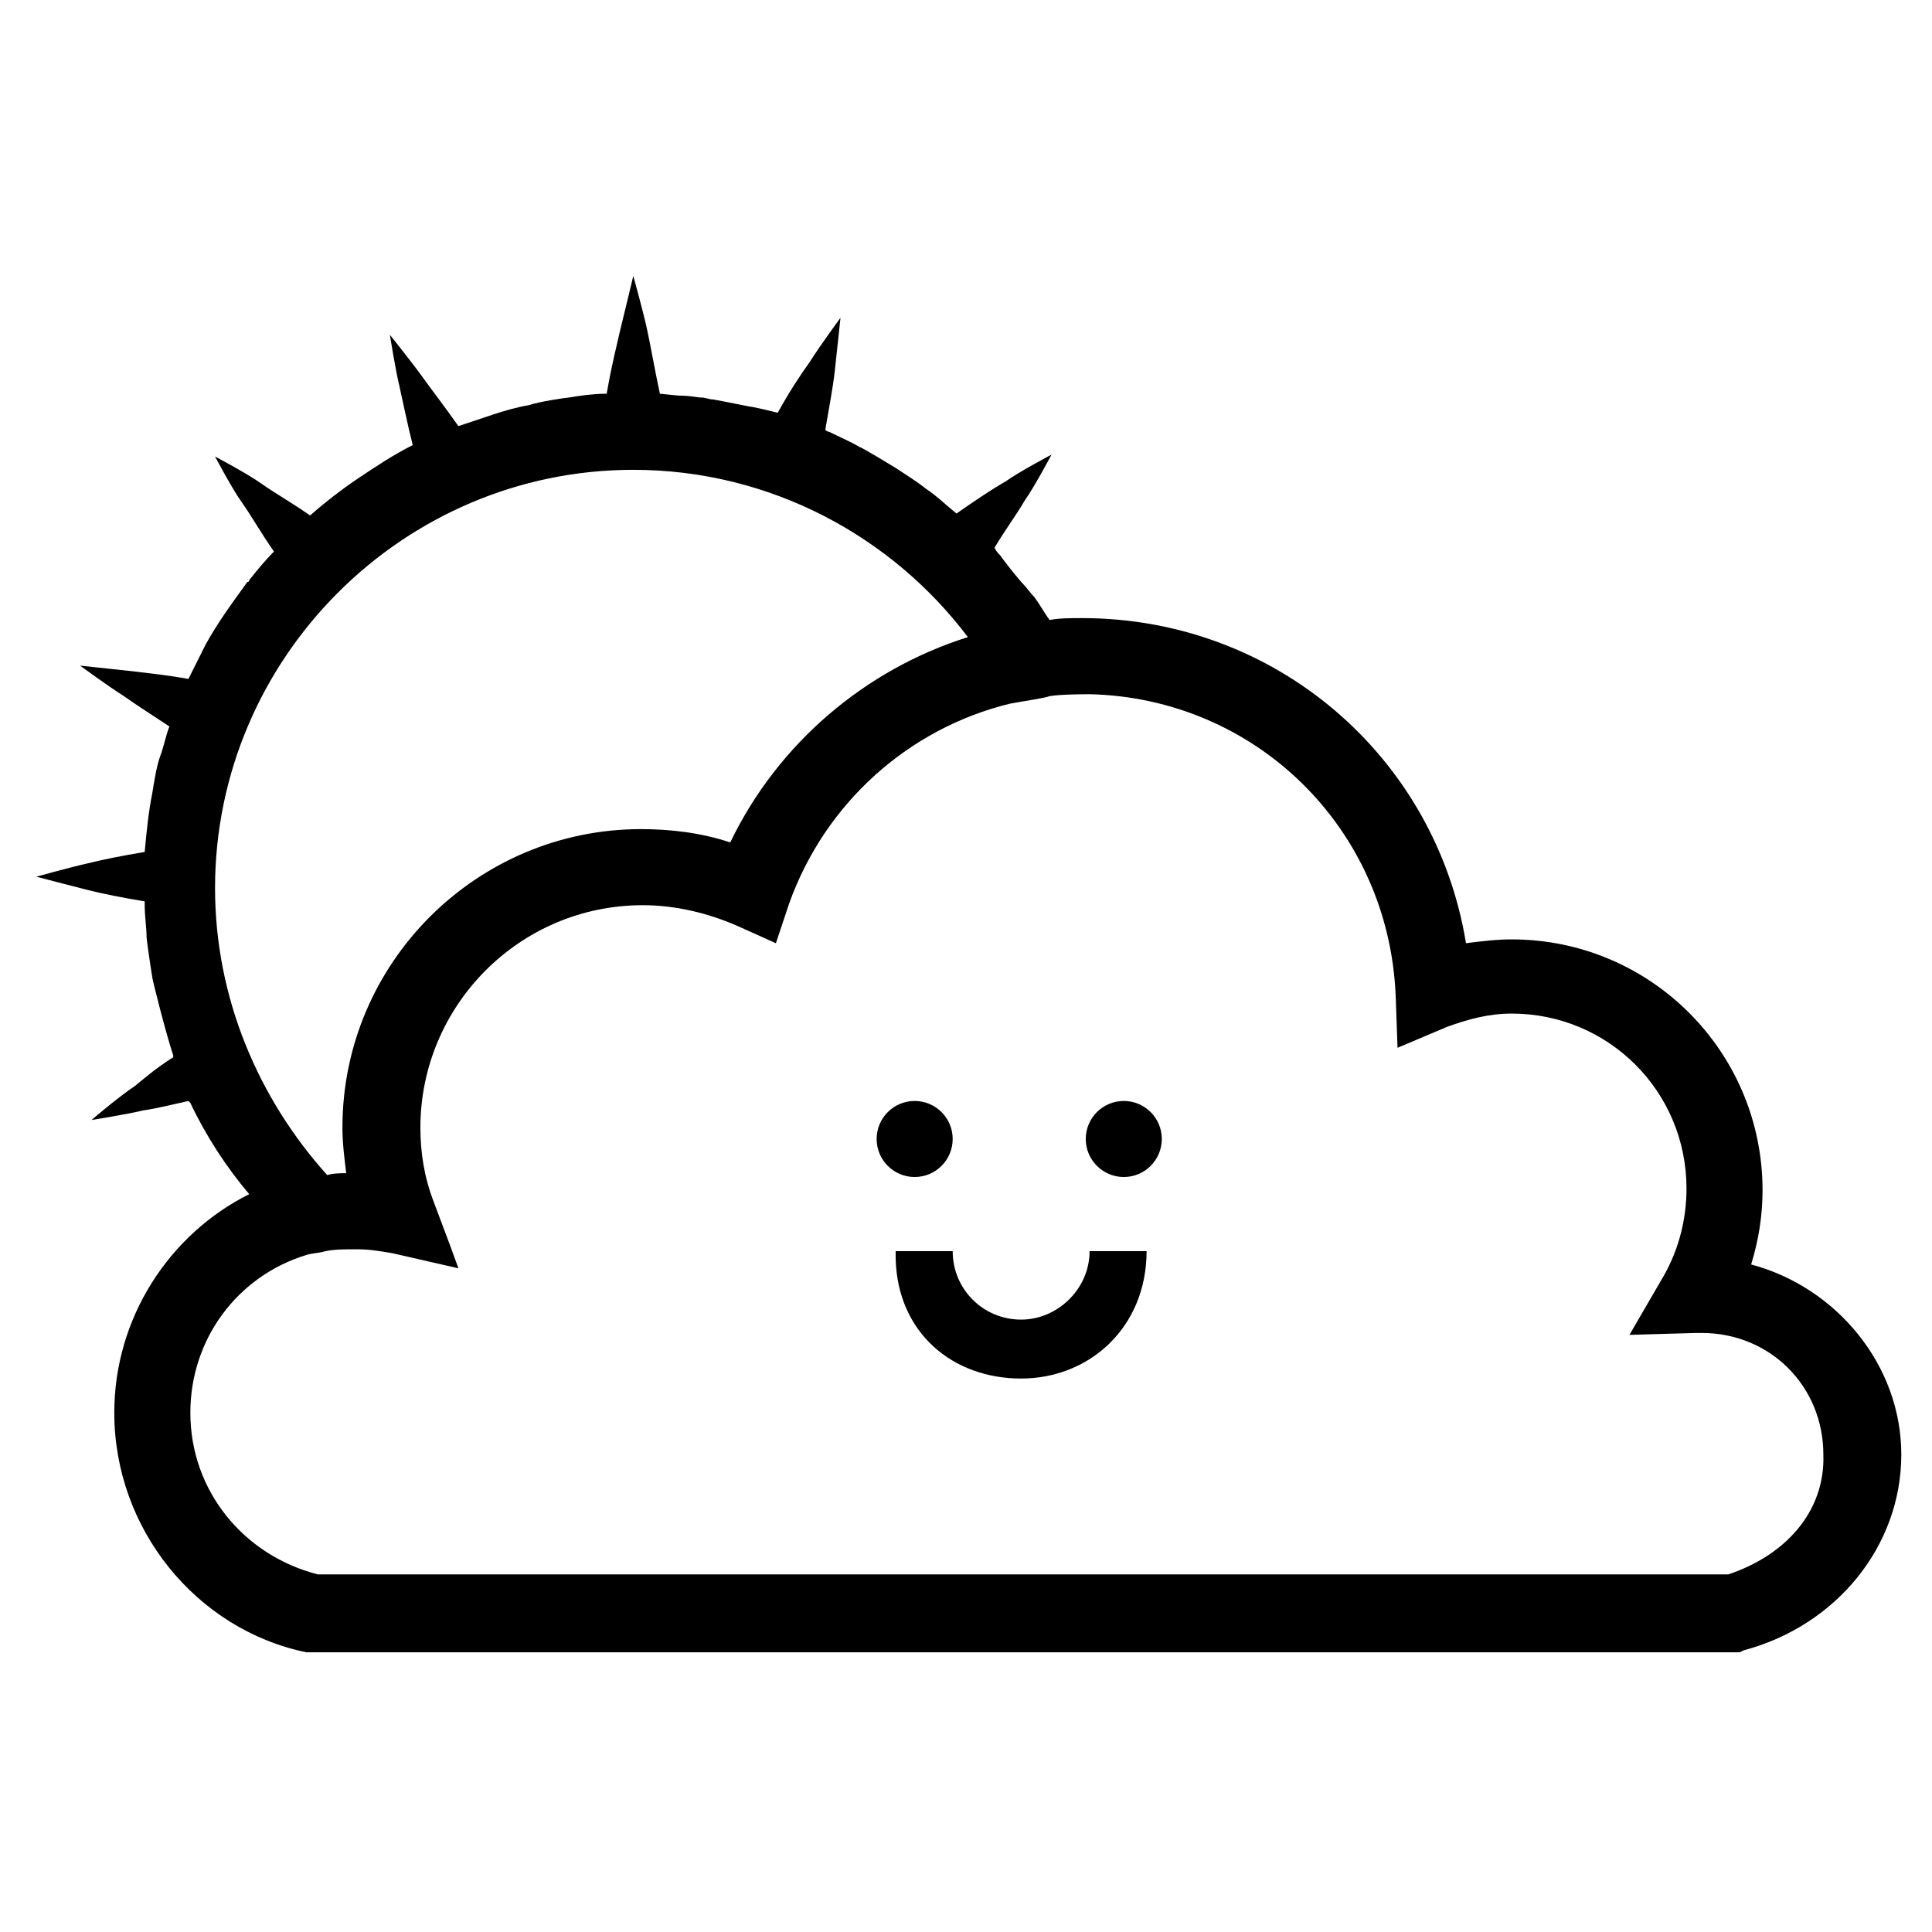
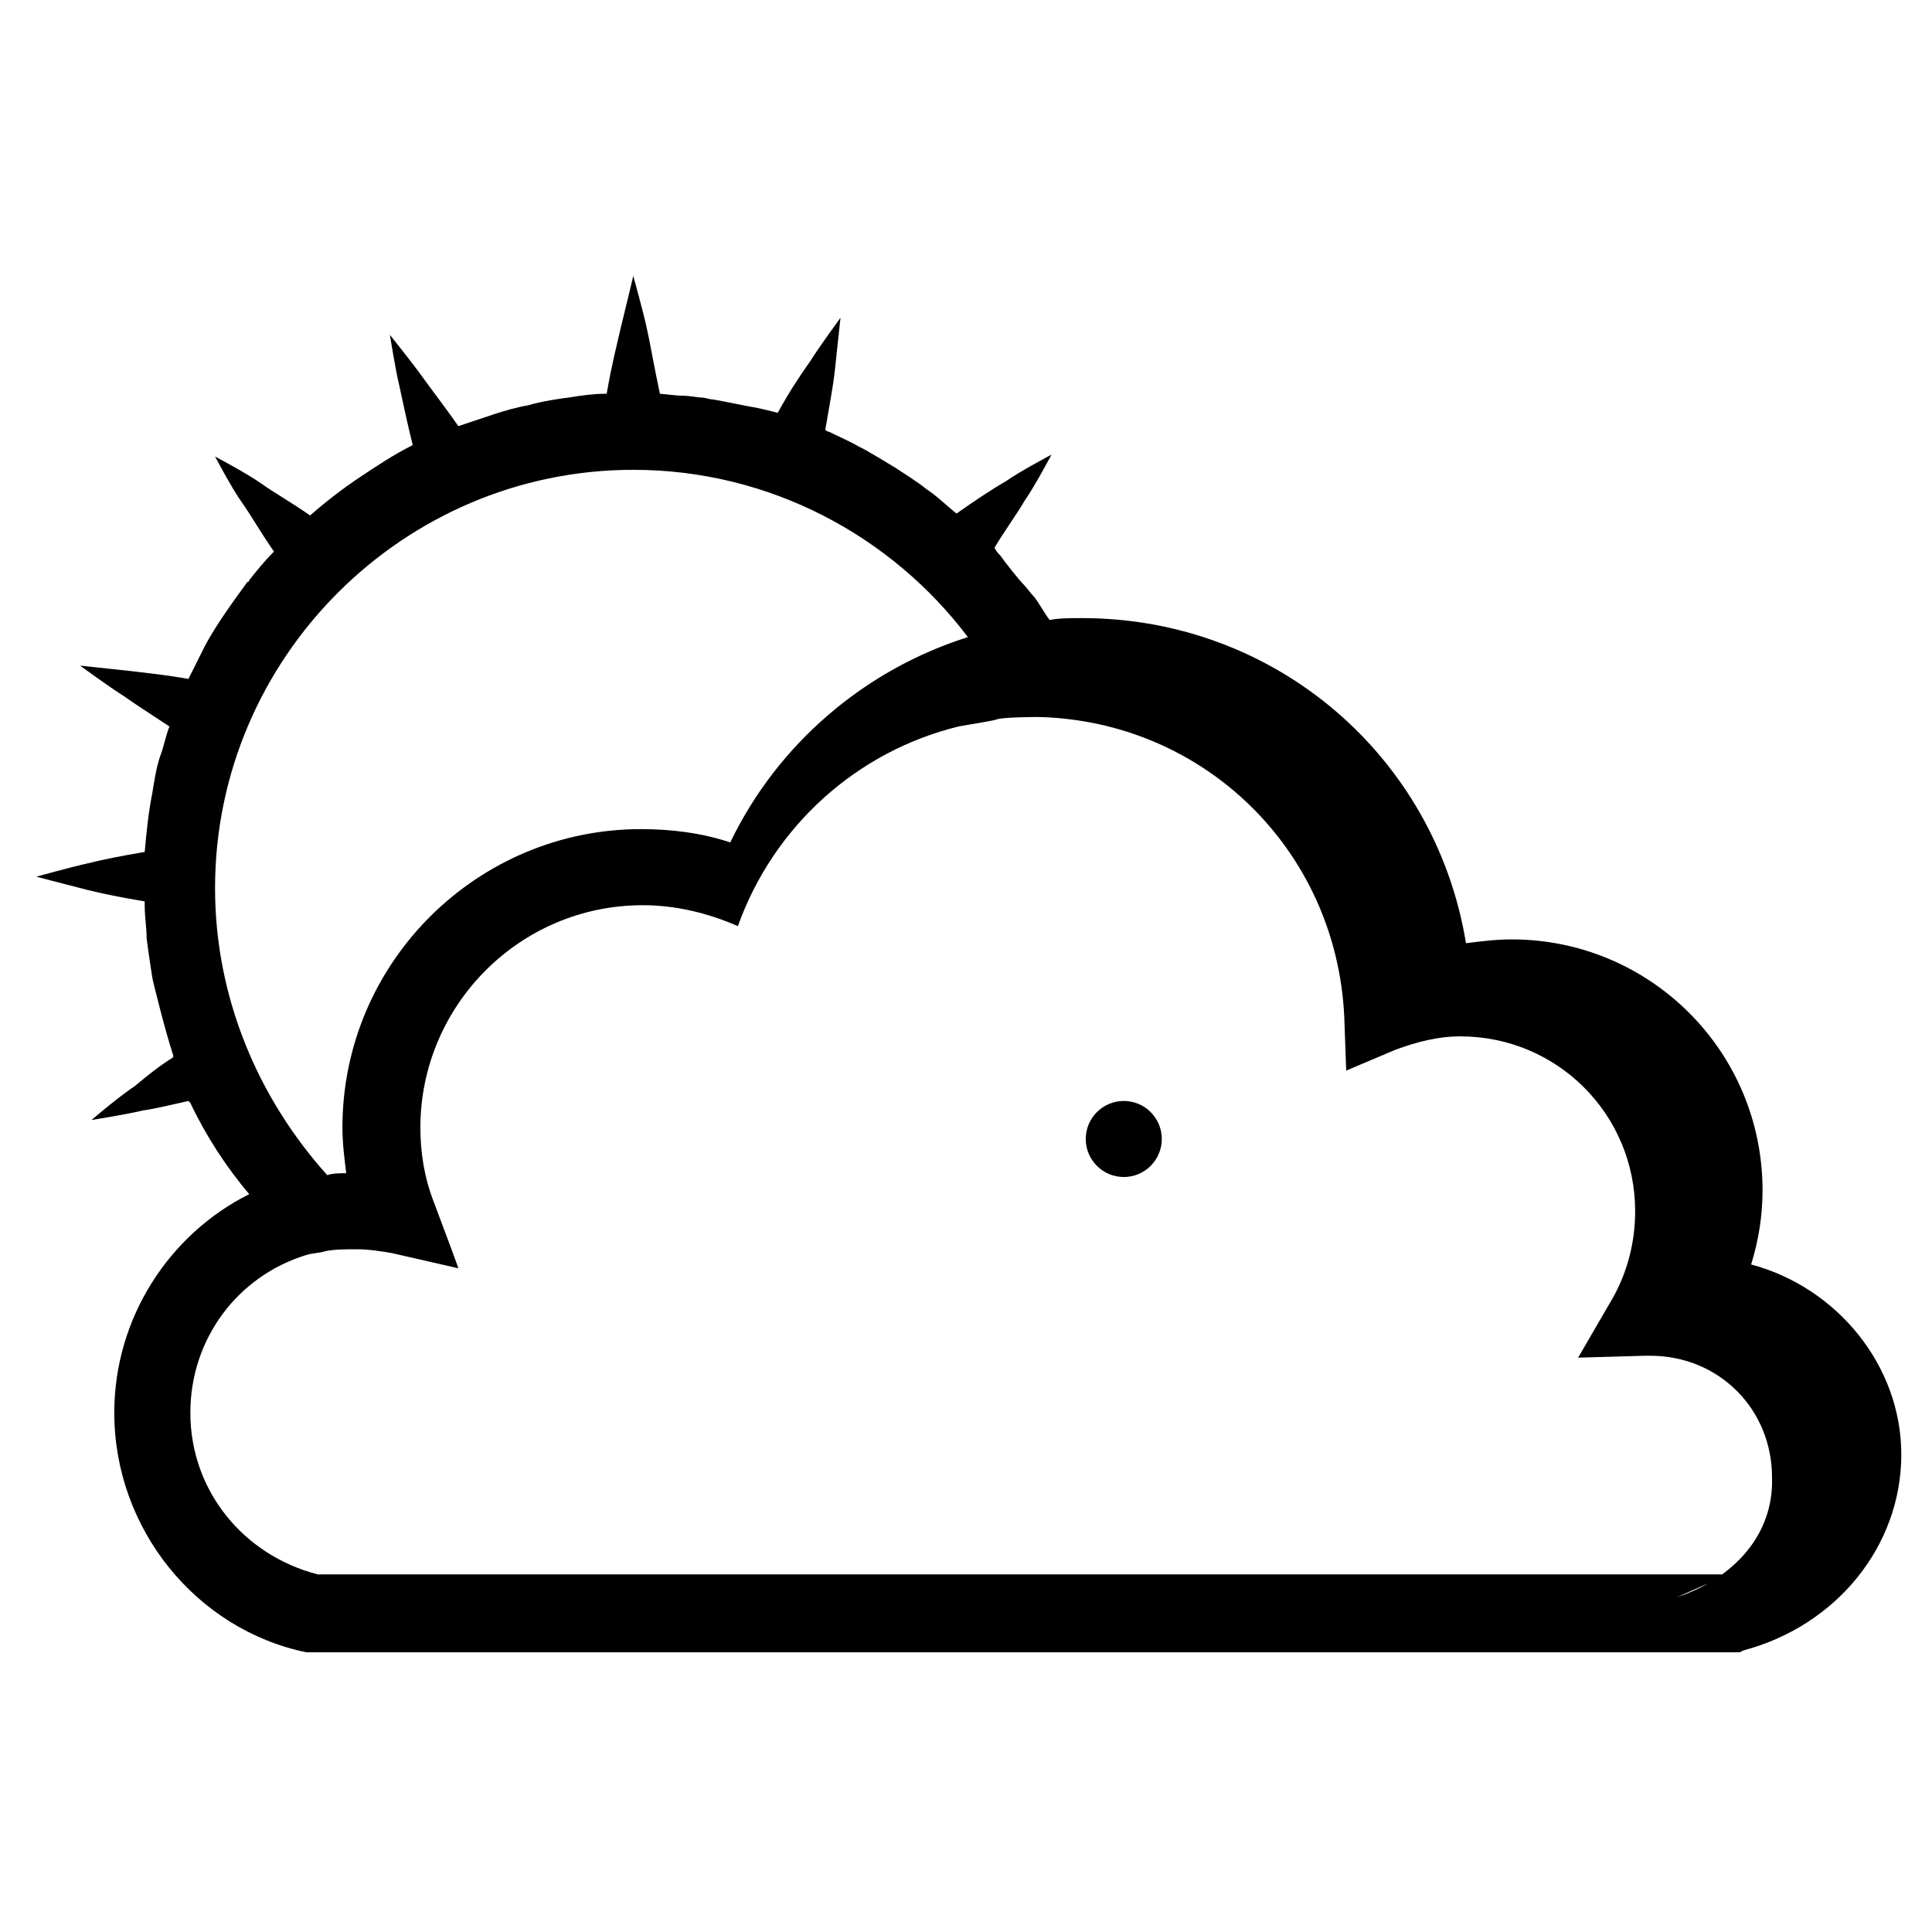
<svg xmlns="http://www.w3.org/2000/svg" fill="#000000" width="800px" height="800px" version="1.1" viewBox="144 144 512 512">
  <g>
-     <path d="m608.07 479.1c2.016-6.551 3.023-13.098 3.023-19.648 0-36.777-29.727-66.504-66.504-66.504-4.031 0-8.062 0.504-12.09 1.008-8.062-49.375-50.383-86.152-101.77-86.152-3.023 0-6.047 0-8.566 0.504-1.512-2.016-2.519-4.031-4.031-6.047-1.008-1.008-2.016-2.519-3.023-3.527-1.008-1.008-5.039-6.047-6.047-7.559-0.504-0.504-1.008-1.008-1.512-2.016 3.023-5.039 6.047-9.07 8.062-12.594 2.519-3.527 7.055-12.09 7.055-12.09s-8.566 4.535-12.09 7.055c-3.527 2.016-8.062 5.039-13.098 8.566-2.519-2.016-5.039-4.535-8.062-6.551-2.519-2.016-5.039-3.527-8.062-5.543 0 0-9.07-5.543-9.574-5.543-2.519-1.512-5.039-2.519-8.062-4.031-0.504 0-1.008-0.504-1.008-0.504 1.008-6.047 2.016-11.082 2.519-15.617 0.504-4.535 1.512-14.105 1.512-14.105s-5.543 7.559-8.062 11.586c-2.519 3.527-5.543 8.062-8.566 13.602-2.016-0.504-4.031-1.008-6.551-1.512-0.504 0-7.559-1.512-10.578-2.016-1.008 0-2.016-0.504-3.023-0.504-1 0.004-3.016-0.5-5.535-0.5-1.008 0-5.039-0.504-5.543-0.504-1.512-7.055-2.519-13.098-3.527-17.633-1.008-4.535-3.527-13.602-3.527-13.602s-2.519 10.578-3.527 14.609c-1.008 4.535-2.016 8.062-3.527 16.625h-0.504c-3.023 0-6.551 0.504-9.574 1.008-0.504 0-7.559 1.008-10.578 2.016-3.023 0.504-6.551 1.512-9.574 2.519-3.023 1.008-6.047 2.016-9.07 3.023-3.527-5.039-7.055-9.574-9.574-13.098-2.519-3.527-8.566-11.082-8.566-11.082s1.512 9.574 2.519 13.602c1.008 4.535 2.016 9.574 3.527 15.617-5.039 2.519-9.574 5.543-14.105 8.566-4.535 3.023-9.07 6.551-13.098 10.078-5.039-3.527-9.574-6.047-13.098-8.566-3.527-2.519-12.09-7.055-12.09-7.055s4.535 8.566 7.055 12.09c2.519 3.527 5.039 8.062 8.566 13.098-2.519 2.519-4.535 5.039-6.551 7.559 0 0 0 0.504-0.504 0.504-4.031 5.543-8.062 11.082-11.082 16.625-1.512 3.023-3.023 6.047-4.535 9.07-5.543-1.008-10.578-1.512-14.609-2.016-4.535-0.504-14.105-1.512-14.105-1.512s7.559 5.543 11.586 8.062c3.527 2.519 7.559 5.039 12.09 8.062-1.008 2.519-1.512 5.543-2.519 8.062-1.008 3.023-1.512 6.551-2.016 9.574-1.008 5.039-1.512 10.078-2.016 15.617-6.047 1.008-11.082 2.016-15.113 3.023-4.535 1.008-13.602 3.527-13.602 3.527s9.574 2.519 13.602 3.527c4.031 1.008 9.07 2.016 15.113 3.023v1.008c0 3.023 0.504 6.047 0.504 8.566 0 0.504 1.008 7.559 1.512 10.578 0 0.504 3.527 14.609 5.543 20.656v0.504c-4.031 2.519-7.055 5.039-10.078 7.559-4.527 3.012-11.582 9.059-11.582 9.059s9.574-1.512 13.602-2.519c3.527-0.504 7.559-1.512 12.09-2.519 0 0 0.504 0.504 0.504 0.504 4.031 8.566 9.574 17.129 15.617 24.184-21.16 10.578-35.77 32.746-35.77 57.938 0 30.73 21.664 57.434 50.883 63.48h379.87l1.008-0.504c24.688-6.551 41.816-27.711 41.816-51.891 0.004-23.684-17.125-44.34-39.797-50.383zm-407.08-99.754c0-60.961 49.879-110.84 110.84-110.84 36.273 0 68.52 17.633 88.672 44.336-27.207 8.566-50.383 28.215-62.977 54.41-7.559-2.519-15.617-3.527-23.68-3.527-43.328 0-79.098 35.266-79.098 79.098 0 4.031 0.504 8.062 1.008 12.09-1.512 0-3.527 0-5.039 0.504-18.137-20.148-29.727-46.852-29.727-76.07zm401.04 181.88h-373.83c-19.648-5.039-33.754-22.168-33.754-42.824 0-19.648 12.594-36.273 30.73-41.816 1.512-0.504 3.527-0.504 5.039-1.008 2.519-0.504 5.039-0.504 8.062-0.504h0.504c3.023 0 6.047 0.504 9.07 1.008l17.633 4.031-2.016-5.543-4.535-12.09c-2.519-6.551-3.527-13.098-3.527-19.648 0-32.242 26.199-58.945 58.945-58.945 8.566 0 17.129 2.016 25.191 5.543l10.078 4.535 3.527-10.578c9.574-26.703 31.738-46.352 58.441-52.898 2.519-0.504 9.574-1.512 10.578-2.016 3.023-0.504 10.078-0.504 10.578-0.504 43.832 1.008 79.098 35.266 81.113 79.602l0.504 14.105 13.098-5.543c5.543-2.016 11.082-3.527 17.129-3.527 25.695 0 46.352 20.656 46.352 46.352 0 8.062-2.016 16.121-6.047 23.176l-9.07 15.617 17.633-0.504h1.512c18.137 0 32.242 14.105 32.242 32.242 0.508 15.113-10.07 26.699-25.184 31.738z" />
-     <path d="m414.61 493.71c-10.078 0-18.137-8.062-18.137-18.137h-15.113v2.016c0.504 19.648 15.113 31.738 33.25 31.738s33.25-13.602 33.25-33.754h-15.113c0 10.074-8.566 18.137-18.137 18.137z" />
-     <path d="m396.47 445.84c0 5.566-4.512 10.078-10.078 10.078-5.562 0-10.074-4.512-10.074-10.078 0-5.562 4.512-10.074 10.074-10.074 5.566 0 10.078 4.512 10.078 10.074" />
+     <path d="m608.07 479.1c2.016-6.551 3.023-13.098 3.023-19.648 0-36.777-29.727-66.504-66.504-66.504-4.031 0-8.062 0.504-12.09 1.008-8.062-49.375-50.383-86.152-101.77-86.152-3.023 0-6.047 0-8.566 0.504-1.512-2.016-2.519-4.031-4.031-6.047-1.008-1.008-2.016-2.519-3.023-3.527-1.008-1.008-5.039-6.047-6.047-7.559-0.504-0.504-1.008-1.008-1.512-2.016 3.023-5.039 6.047-9.07 8.062-12.594 2.519-3.527 7.055-12.09 7.055-12.09s-8.566 4.535-12.09 7.055c-3.527 2.016-8.062 5.039-13.098 8.566-2.519-2.016-5.039-4.535-8.062-6.551-2.519-2.016-5.039-3.527-8.062-5.543 0 0-9.07-5.543-9.574-5.543-2.519-1.512-5.039-2.519-8.062-4.031-0.504 0-1.008-0.504-1.008-0.504 1.008-6.047 2.016-11.082 2.519-15.617 0.504-4.535 1.512-14.105 1.512-14.105s-5.543 7.559-8.062 11.586c-2.519 3.527-5.543 8.062-8.566 13.602-2.016-0.504-4.031-1.008-6.551-1.512-0.504 0-7.559-1.512-10.578-2.016-1.008 0-2.016-0.504-3.023-0.504-1 0.004-3.016-0.5-5.535-0.5-1.008 0-5.039-0.504-5.543-0.504-1.512-7.055-2.519-13.098-3.527-17.633-1.008-4.535-3.527-13.602-3.527-13.602s-2.519 10.578-3.527 14.609c-1.008 4.535-2.016 8.062-3.527 16.625h-0.504c-3.023 0-6.551 0.504-9.574 1.008-0.504 0-7.559 1.008-10.578 2.016-3.023 0.504-6.551 1.512-9.574 2.519-3.023 1.008-6.047 2.016-9.07 3.023-3.527-5.039-7.055-9.574-9.574-13.098-2.519-3.527-8.566-11.082-8.566-11.082s1.512 9.574 2.519 13.602c1.008 4.535 2.016 9.574 3.527 15.617-5.039 2.519-9.574 5.543-14.105 8.566-4.535 3.023-9.07 6.551-13.098 10.078-5.039-3.527-9.574-6.047-13.098-8.566-3.527-2.519-12.09-7.055-12.09-7.055s4.535 8.566 7.055 12.09c2.519 3.527 5.039 8.062 8.566 13.098-2.519 2.519-4.535 5.039-6.551 7.559 0 0 0 0.504-0.504 0.504-4.031 5.543-8.062 11.082-11.082 16.625-1.512 3.023-3.023 6.047-4.535 9.07-5.543-1.008-10.578-1.512-14.609-2.016-4.535-0.504-14.105-1.512-14.105-1.512s7.559 5.543 11.586 8.062c3.527 2.519 7.559 5.039 12.09 8.062-1.008 2.519-1.512 5.543-2.519 8.062-1.008 3.023-1.512 6.551-2.016 9.574-1.008 5.039-1.512 10.078-2.016 15.617-6.047 1.008-11.082 2.016-15.113 3.023-4.535 1.008-13.602 3.527-13.602 3.527s9.574 2.519 13.602 3.527c4.031 1.008 9.07 2.016 15.113 3.023v1.008c0 3.023 0.504 6.047 0.504 8.566 0 0.504 1.008 7.559 1.512 10.578 0 0.504 3.527 14.609 5.543 20.656v0.504c-4.031 2.519-7.055 5.039-10.078 7.559-4.527 3.012-11.582 9.059-11.582 9.059s9.574-1.512 13.602-2.519c3.527-0.504 7.559-1.512 12.09-2.519 0 0 0.504 0.504 0.504 0.504 4.031 8.566 9.574 17.129 15.617 24.184-21.16 10.578-35.77 32.746-35.77 57.938 0 30.73 21.664 57.434 50.883 63.48h379.87l1.008-0.504c24.688-6.551 41.816-27.711 41.816-51.891 0.004-23.684-17.125-44.34-39.797-50.383zm-407.08-99.754c0-60.961 49.879-110.84 110.84-110.84 36.273 0 68.52 17.633 88.672 44.336-27.207 8.566-50.383 28.215-62.977 54.41-7.559-2.519-15.617-3.527-23.68-3.527-43.328 0-79.098 35.266-79.098 79.098 0 4.031 0.504 8.062 1.008 12.09-1.512 0-3.527 0-5.039 0.504-18.137-20.148-29.727-46.852-29.727-76.07zm401.04 181.88h-373.83c-19.648-5.039-33.754-22.168-33.754-42.824 0-19.648 12.594-36.273 30.73-41.816 1.512-0.504 3.527-0.504 5.039-1.008 2.519-0.504 5.039-0.504 8.062-0.504h0.504c3.023 0 6.047 0.504 9.07 1.008l17.633 4.031-2.016-5.543-4.535-12.09c-2.519-6.551-3.527-13.098-3.527-19.648 0-32.242 26.199-58.945 58.945-58.945 8.566 0 17.129 2.016 25.191 5.543c9.574-26.703 31.738-46.352 58.441-52.898 2.519-0.504 9.574-1.512 10.578-2.016 3.023-0.504 10.078-0.504 10.578-0.504 43.832 1.008 79.098 35.266 81.113 79.602l0.504 14.105 13.098-5.543c5.543-2.016 11.082-3.527 17.129-3.527 25.695 0 46.352 20.656 46.352 46.352 0 8.062-2.016 16.121-6.047 23.176l-9.07 15.617 17.633-0.504h1.512c18.137 0 32.242 14.105 32.242 32.242 0.508 15.113-10.07 26.699-25.184 31.738z" />
    <path d="m451.89 445.84c0 5.566-4.512 10.078-10.074 10.078-5.566 0-10.078-4.512-10.078-10.078 0-5.562 4.512-10.074 10.078-10.074 5.562 0 10.074 4.512 10.074 10.074" />
  </g>
</svg>